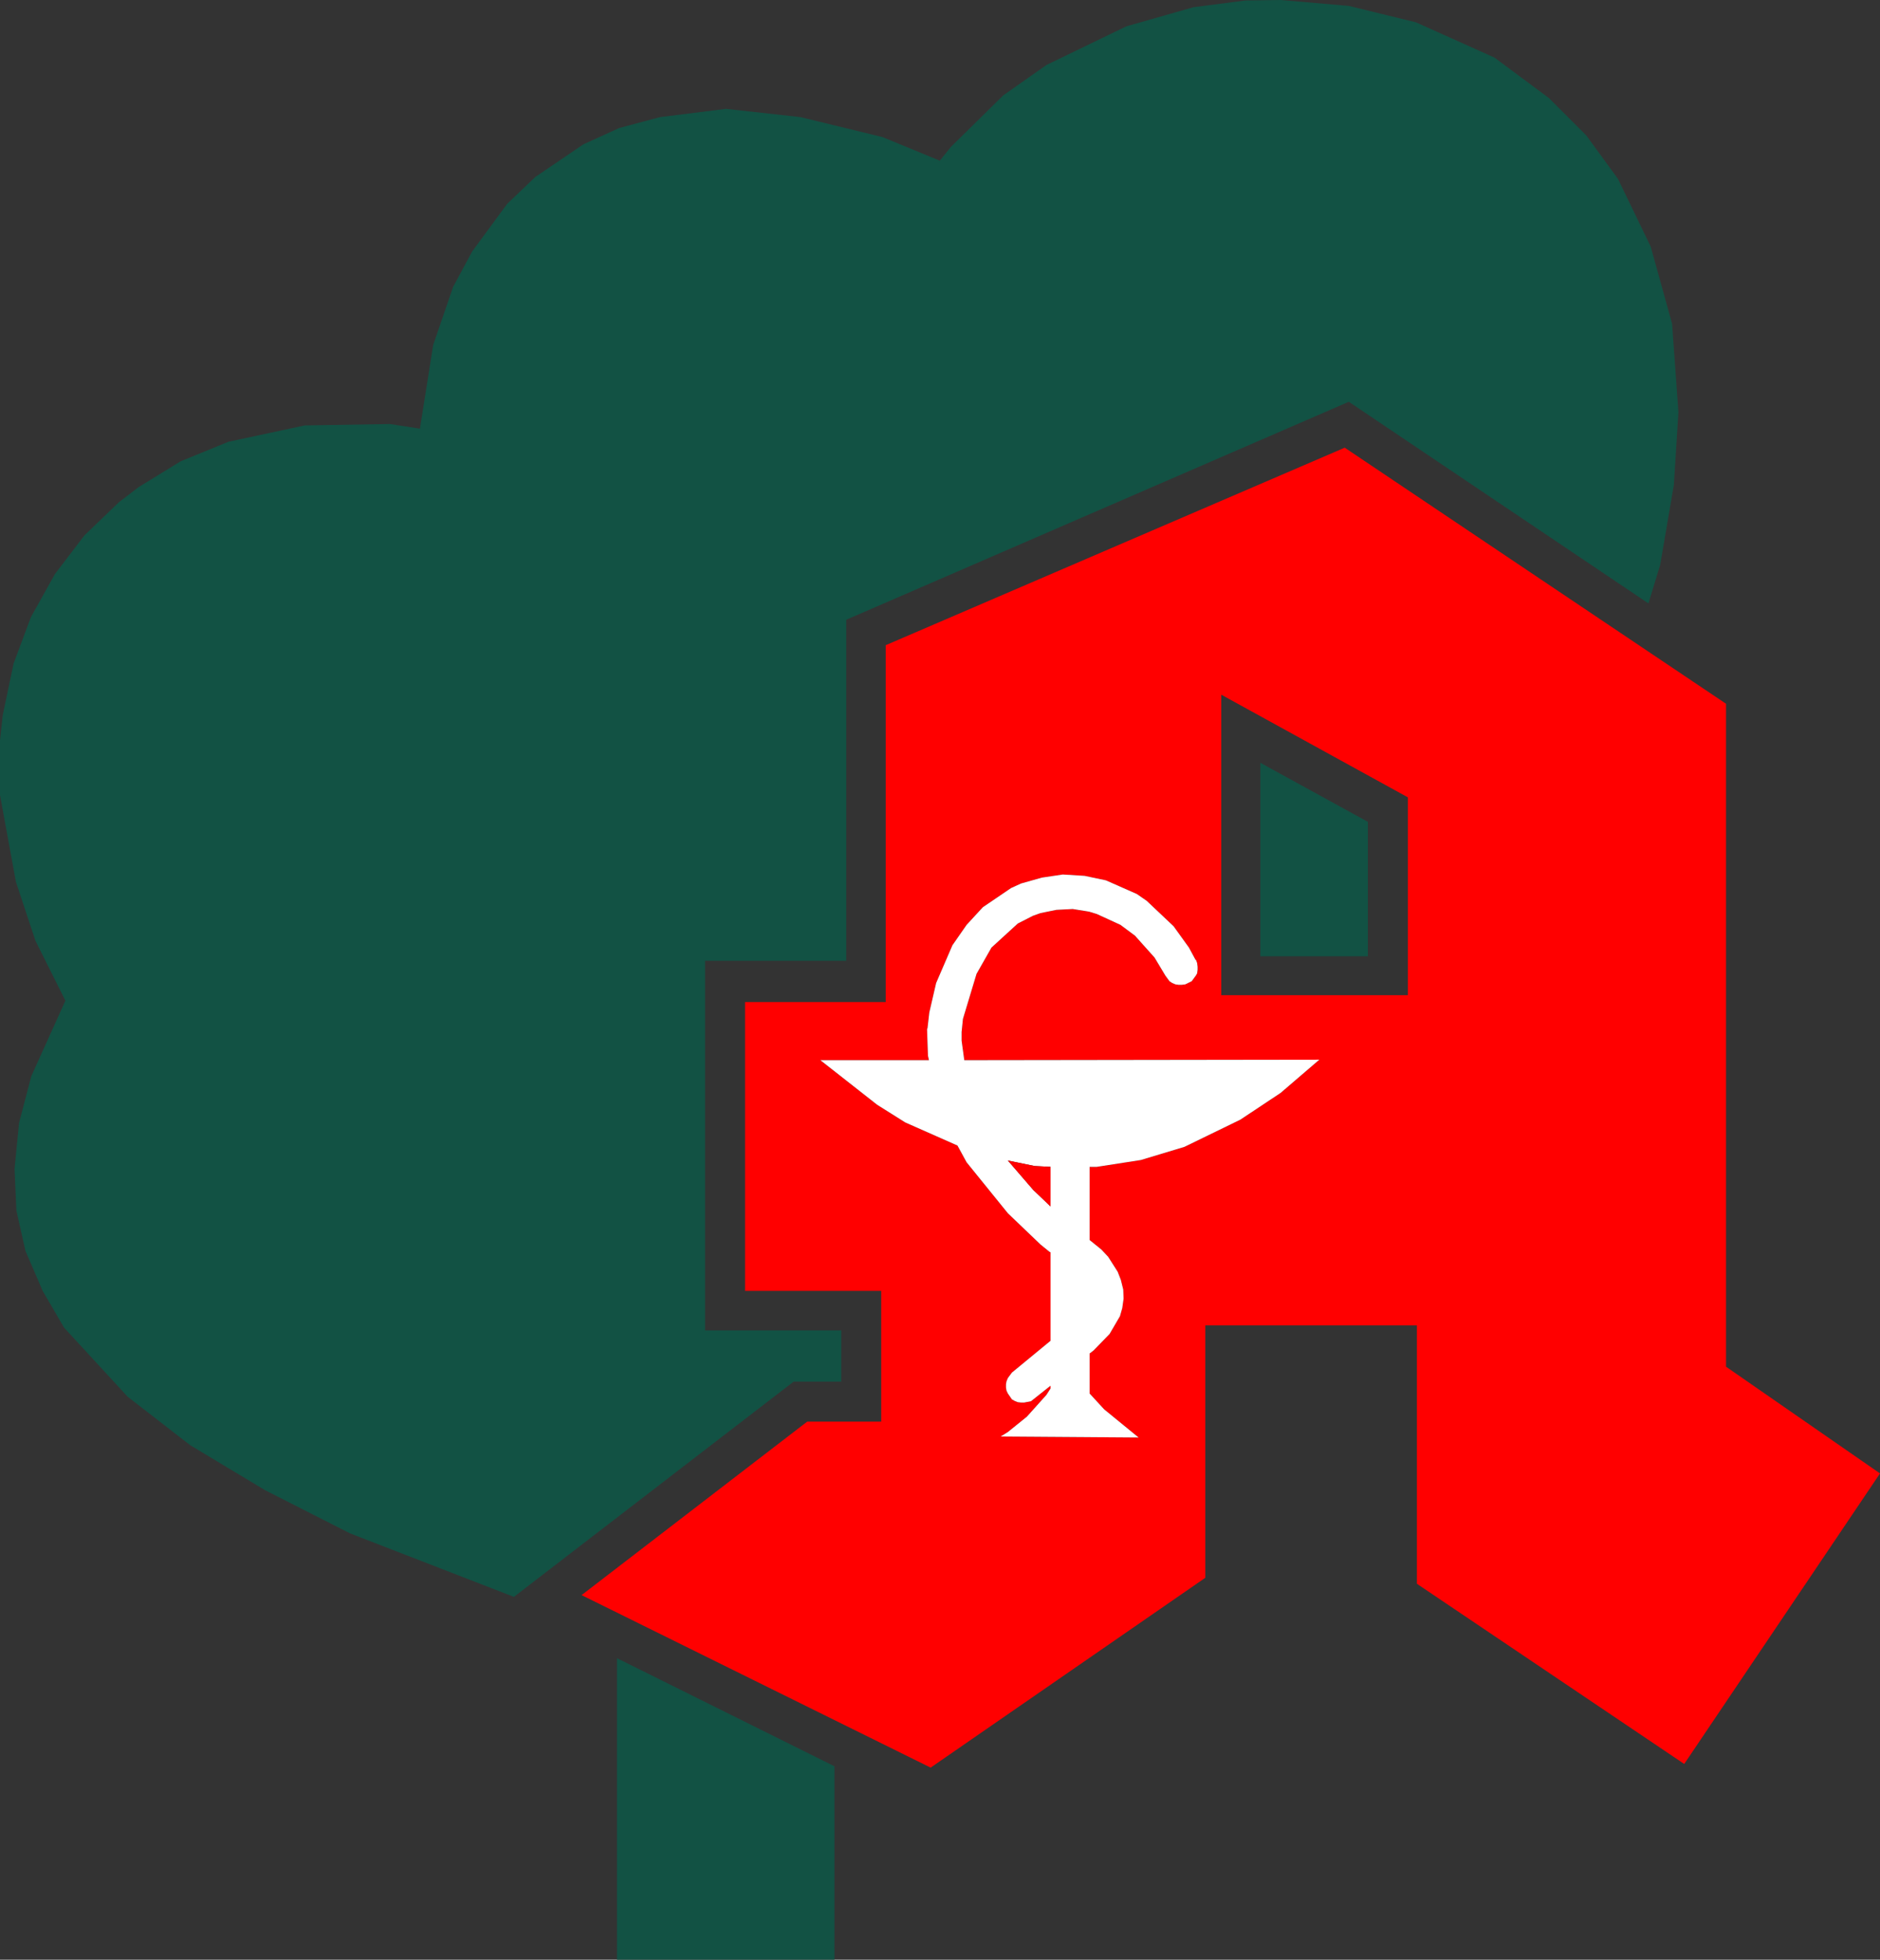
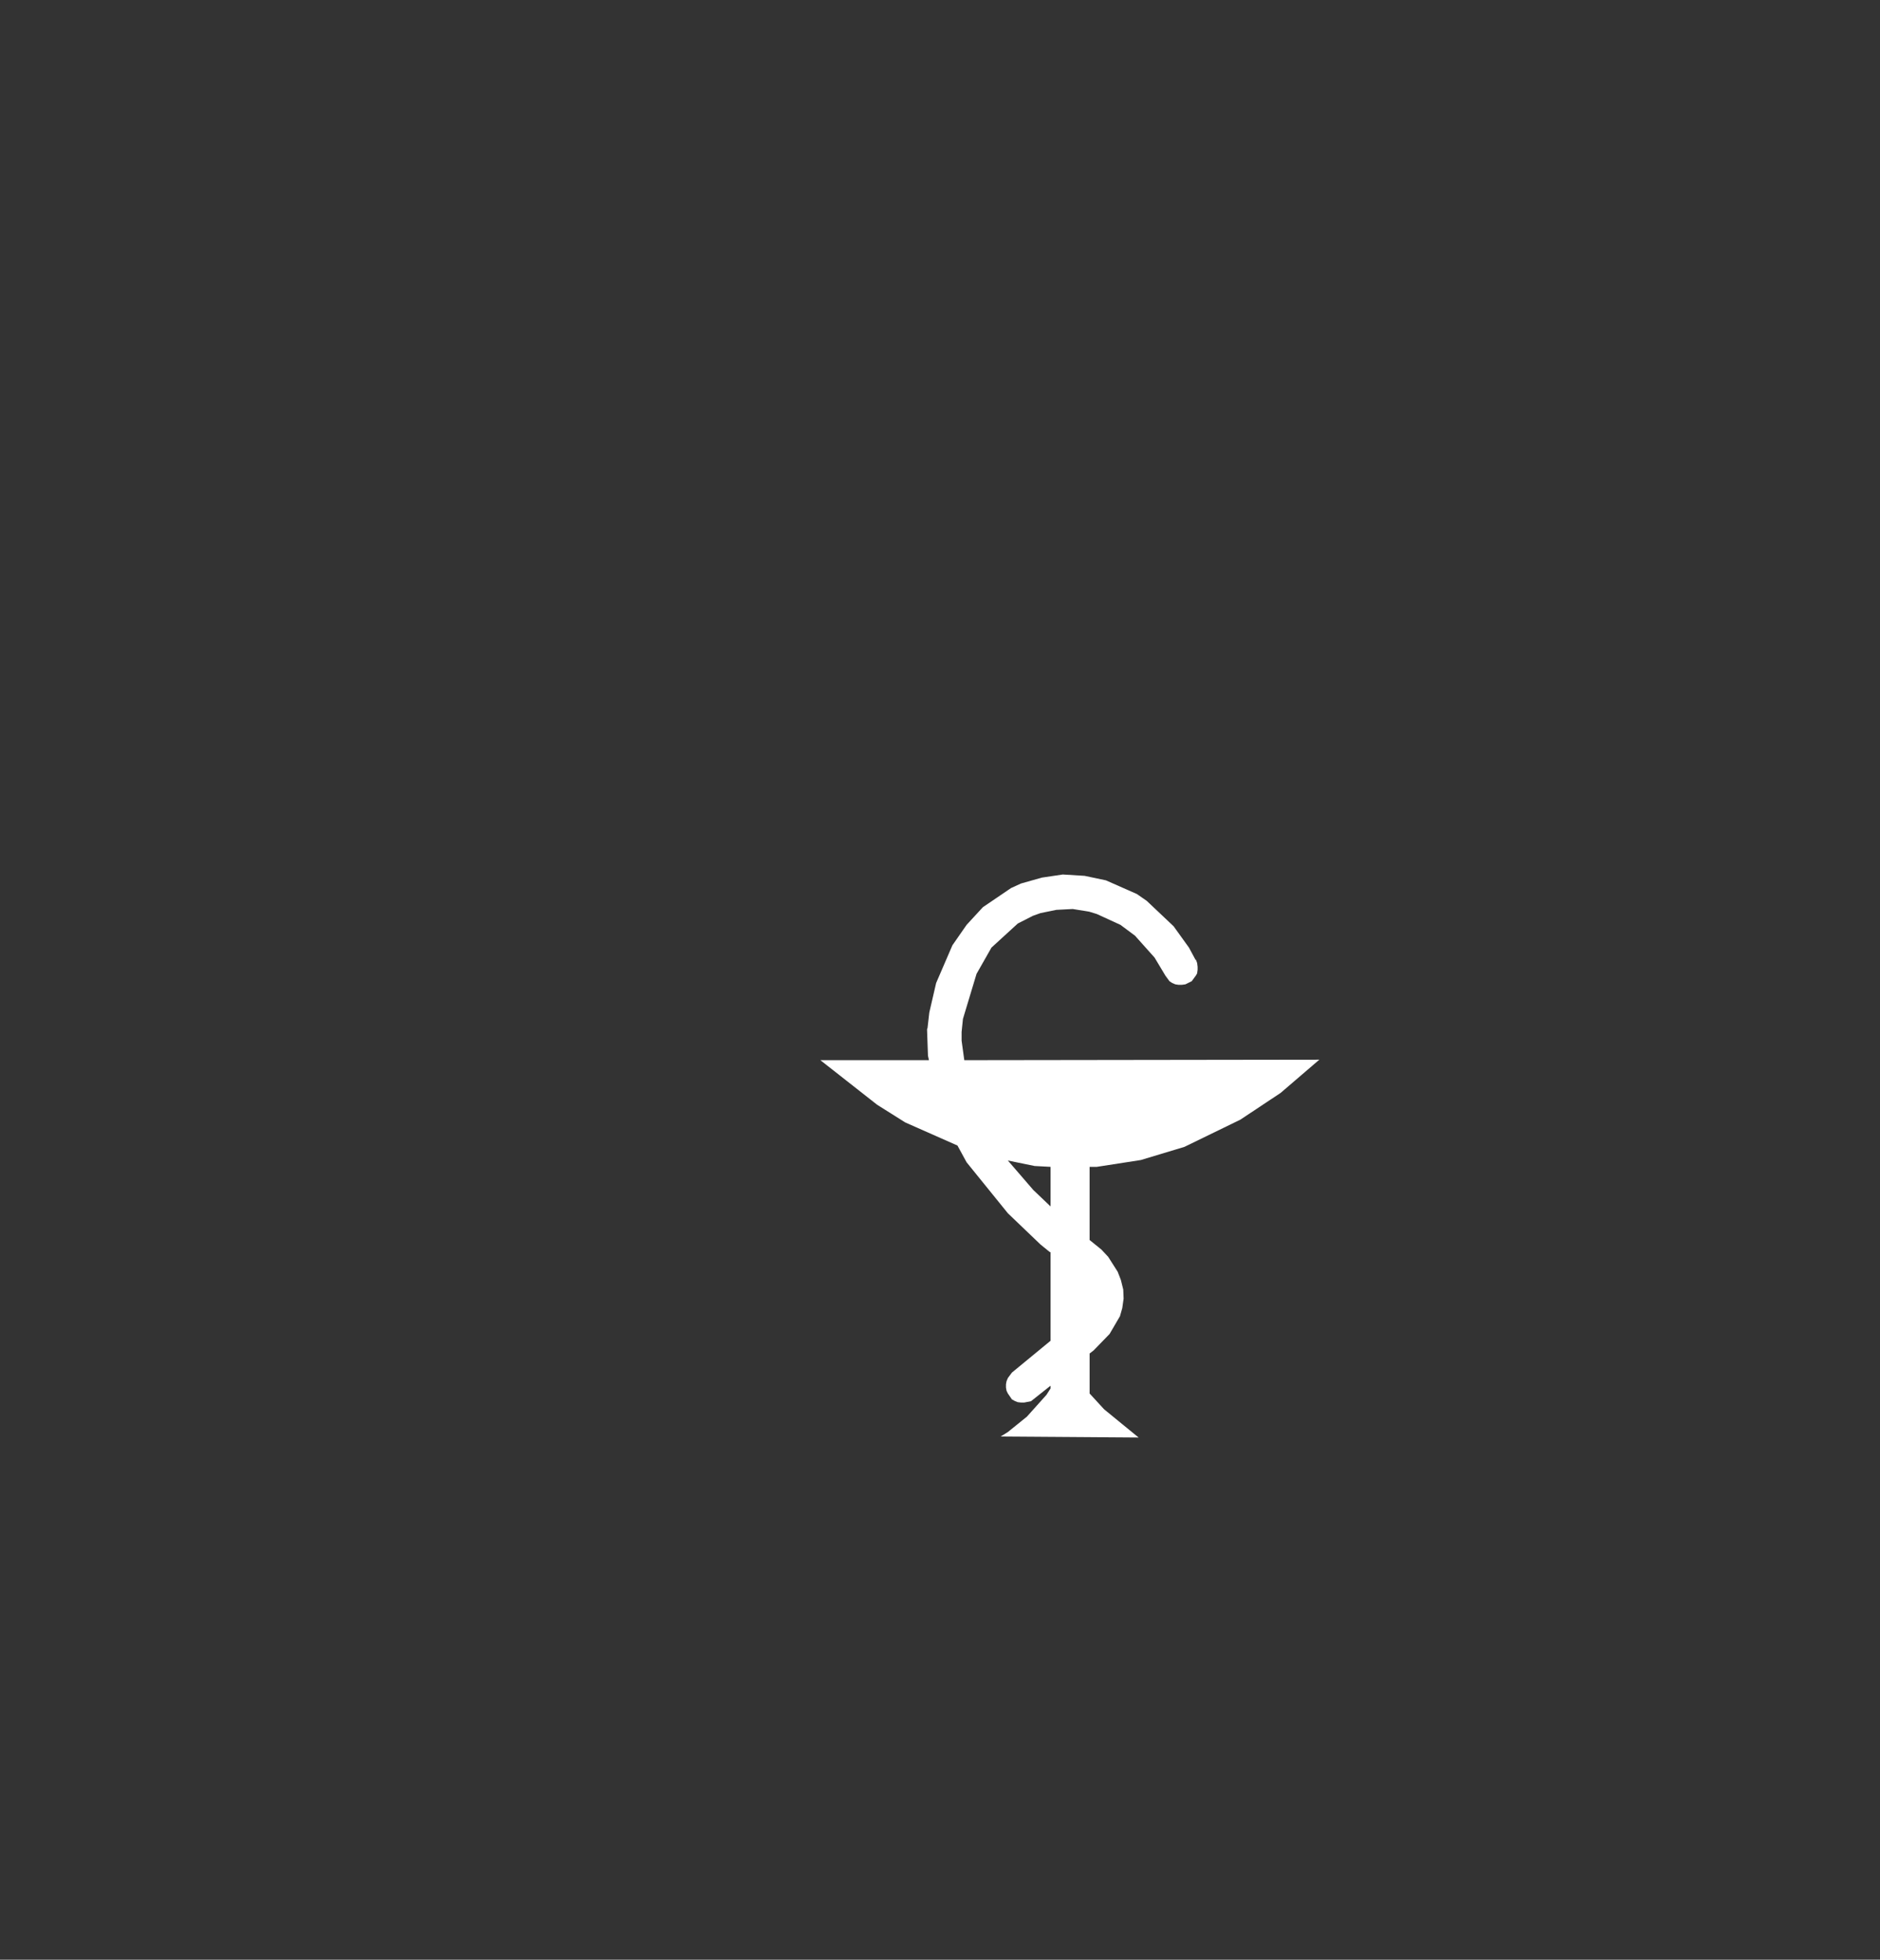
<svg xmlns="http://www.w3.org/2000/svg" xmlns:ns1="http://sodipodi.sourceforge.net/DTD/sodipodi-0.dtd" xmlns:ns2="http://www.inkscape.org/namespaces/inkscape" stroke-width="0.501" stroke-linejoin="bevel" fill-rule="evenodd" version="1.1" overflow="visible" width="30.845pt" height="32.148pt" viewBox="0 0 30.845 32.148" id="svg16" ns1:docname="Logo_Linden-Apotheke_Niefern-Oeschelbronn_klein.svg">
  <rect x="0" y="0" width="30.845" height="32.148" fill="#333333" stroke="none" />
  <ns1:namedview id="namedview16" pagecolor="#ffffff" bordercolor="#666666" borderopacity="1.0" ns2:showpageshadow="2" ns2:pageopacity="0.0" ns2:pagecheckerboard="0" ns2:deskcolor="#d1d1d1" ns2:document-units="pt" />
  <defs id="defs11" />
  <g id="Document" fill="none" stroke="#000000" font-family="'Times New Roman'" font-size="16px" transform="matrix(1,0,0,-1,-231.819,-284.674)" ns2:export-filename="Logo_Linden-Apotheke_Niefern-Oeschelbronn_klein.svg" ns2:export-xdpi="21" ns2:export-ydpi="21">
    <g id="Spread" transform="translate(0,-841.891)">
      <g id="Ebene 1">
        <g id="Group" stroke="none" stroke-width="0.045" stroke-miterlimit="79.84">
-           <path d="m 255.066,531.236 4.386,-2.956 3.212,4.766 -2.526,1.751 v 10.875 l -6.256,4.201 -7.531,-3.24 v -5.854 h -2.308 v -4.738 h 2.234 v -2.145 h -1.214 l -3.702,-2.846 5.727,-2.83 4.506,3.114 v 4.141 h 3.472 v -4.239 m -0.148,12.901 v -3.246 h -3.062 v 4.93 l 3.062,-1.684 m -6.973,-1.802 0.461,0.313 0.164,0.075 0.343,0.097 0.343,0.051 0.358,-0.022 0.35,-0.074 0.507,-0.224 0.162,-0.112 0.441,-0.417 0.252,-0.35 0.112,-0.208 v 0.015 l 0.022,-0.059 0.008,-0.062 v -0.05 l -0.008,-0.06 -0.022,-0.037 -0.066,-0.09 -0.105,-0.052 -0.06,-0.008 h -0.051 l -0.053,0.008 -0.052,0.022 -0.045,0.03 -0.066,0.09 -0.178,0.297 -0.321,0.359 -0.239,0.178 -0.388,0.178 -0.124,0.038 -0.271,0.044 -0.268,-0.014 -0.26,-0.053 -0.126,-0.045 -0.247,-0.126 -0.432,-0.395 -0.245,-0.431 -0.223,-0.739 -0.022,-0.214 v -0.143 l 0.044,-0.32 5.825,0.008 -0.635,-0.545 -0.661,-0.439 -0.917,-0.446 -0.716,-0.216 -0.722,-0.112 h -0.118 v -1.2 l 0.193,-0.156 0.112,-0.12 0.156,-0.245 0.052,-0.134 0.039,-0.157 0.006,-0.149 -0.022,-0.156 -0.038,-0.133 -0.17,-0.291 -0.262,-0.27 -0.066,-0.051 v -0.656 l 0.238,-0.259 0.566,-0.463 -2.264,0.016 0.119,0.074 0.313,0.253 0.32,0.357 0.067,0.105 v 0.045 l -0.32,-0.254 -0.112,-0.022 h -0.053 l -0.052,0.006 -0.043,0.016 -0.053,0.029 -0.067,0.097 -0.022,0.046 -0.009,0.051 v 0.054 l 0.009,0.05 0.022,0.053 0.067,0.09 0.633,0.521 v 1.452 l -0.015,0.006 -0.149,0.121 -0.536,0.513 -0.677,0.836 -0.15,0.275 -0.857,0.379 -0.461,0.29 -0.931,0.731 h 1.781 l -0.016,0.074 -0.015,0.432 0.008,0.023 0.029,0.253 0.112,0.484 0.267,0.619 0.233,0.335 z" fill="#ff0000" marker-start="none" marker-end="none" id="path11" />
-           <path d="m 254.262,543.735 -1.765,0.969 v -3.174 h 1.765 z" fill="#125244" marker-start="none" marker-end="none" id="path12" />
          <path d="m 248.406,542.648 -0.461,-0.313 -0.267,-0.29 -0.233,-0.335 -0.267,-0.619 -0.112,-0.484 -0.029,-0.253 -0.008,-0.023 0.015,-0.432 0.016,-0.074 h -1.781 l 0.931,-0.731 0.461,-0.29 0.857,-0.379 0.15,-0.275 0.677,-0.836 0.536,-0.513 0.149,-0.121 0.015,-0.006 v -1.452 l -0.633,-0.521 -0.067,-0.09 -0.022,-0.053 -0.009,-0.05 v -0.054 l 0.009,-0.051 0.022,-0.046 0.067,-0.097 0.053,-0.029 0.043,-0.016 0.052,-0.006 h 0.053 l 0.112,0.022 0.32,0.254 v -0.045 l -0.067,-0.105 -0.32,-0.357 -0.313,-0.253 -0.119,-0.074 2.264,-0.016 -0.566,0.463 -0.238,0.259 v 0.656 l 0.066,0.051 0.262,0.27 0.17,0.291 0.038,0.133 0.022,0.156 -0.006,0.149 -0.039,0.157 -0.052,0.134 -0.156,0.245 -0.112,0.12 -0.193,0.156 v 1.2 h 0.118 l 0.722,0.112 0.716,0.216 0.917,0.446 0.661,0.439 0.635,0.545 -5.825,-0.008 -0.044,0.32 v 0.143 l 0.022,0.214 0.223,0.739 0.245,0.431 0.432,0.395 0.247,0.126 0.126,0.045 0.26,0.053 0.268,0.014 0.271,-0.044 0.124,-0.038 0.388,-0.178 0.239,-0.178 0.321,-0.359 0.178,-0.297 0.066,-0.09 0.045,-0.03 0.052,-0.022 0.053,-0.008 h 0.051 l 0.06,0.008 0.105,0.052 0.066,0.09 0.022,0.037 0.008,0.06 v 0.05 l -0.008,0.062 -0.022,0.059 v -0.015 l -0.112,0.208 -0.252,0.35 -0.441,0.417 -0.162,0.112 -0.507,0.224 -0.35,0.074 -0.358,0.022 -0.343,-0.051 -0.343,-0.097 -0.164,-0.075 m 0.388,-4.559 0.261,-0.014 v -0.649 l -0.283,0.27 -0.417,0.483 z" fill="#ffffff" marker-start="none" marker-end="none" id="path13" />
-           <path d="m 249.055,538.075 -0.261,0.014 -0.439,0.09 0.417,-0.483 0.283,-0.27 z" fill="#ff0000" marker-start="none" marker-end="none" id="path14" />
-           <path d="m 256.339,556.272 -1.289,0.579 -1.101,0.269 -1.119,0.097 -0.579,-0.008 -0.85,-0.11 -1.102,-0.314 -1.311,-0.634 -0.708,-0.498 -0.857,-0.843 -0.185,-0.229 -0.939,0.387 -1.348,0.328 -1.221,0.135 -1.081,-0.135 -0.67,-0.179 -0.589,-0.268 -0.789,-0.536 -0.461,-0.44 -0.575,-0.783 -0.312,-0.58 -0.327,-0.953 -0.217,-1.372 -0.492,0.076 -1.399,-0.023 -1.251,-0.268 -0.783,-0.32 -0.692,-0.425 -0.321,-0.246 -0.565,-0.543 -0.485,-0.635 -0.394,-0.706 -0.284,-0.76 -0.179,-0.85 -0.045,-0.416 v -0.894 l 0.261,-1.423 0.321,-0.968 0.491,-0.983 -0.559,-1.237 -0.201,-0.767 -0.074,-0.752 0.03,-0.686 0.149,-0.663 0.282,-0.655 0.351,-0.603 1.043,-1.133 1.027,-0.796 1.229,-0.738 1.393,-0.708 2.689,-1.042 4.588,3.53 h 0.782 v 0.842 h -2.234 v 6.063 h 2.316 v 5.594 l 8.246,3.576 4.916,-3.308 0.193,0.634 0.224,1.31 0.075,1.192 -0.104,1.452 -0.351,1.266 -0.537,1.111 -0.521,0.714 -0.611,0.611 z" fill="#125244" marker-start="none" marker-end="none" id="path15" />
-           <path d="m 241.942,530.015 v -4.946 h 3.568 v 3.173 z" fill="#125244" marker-start="none" marker-end="none" id="path16" />
        </g>
      </g>
      <g id="Layer_1" />
    </g>
  </g>
</svg>